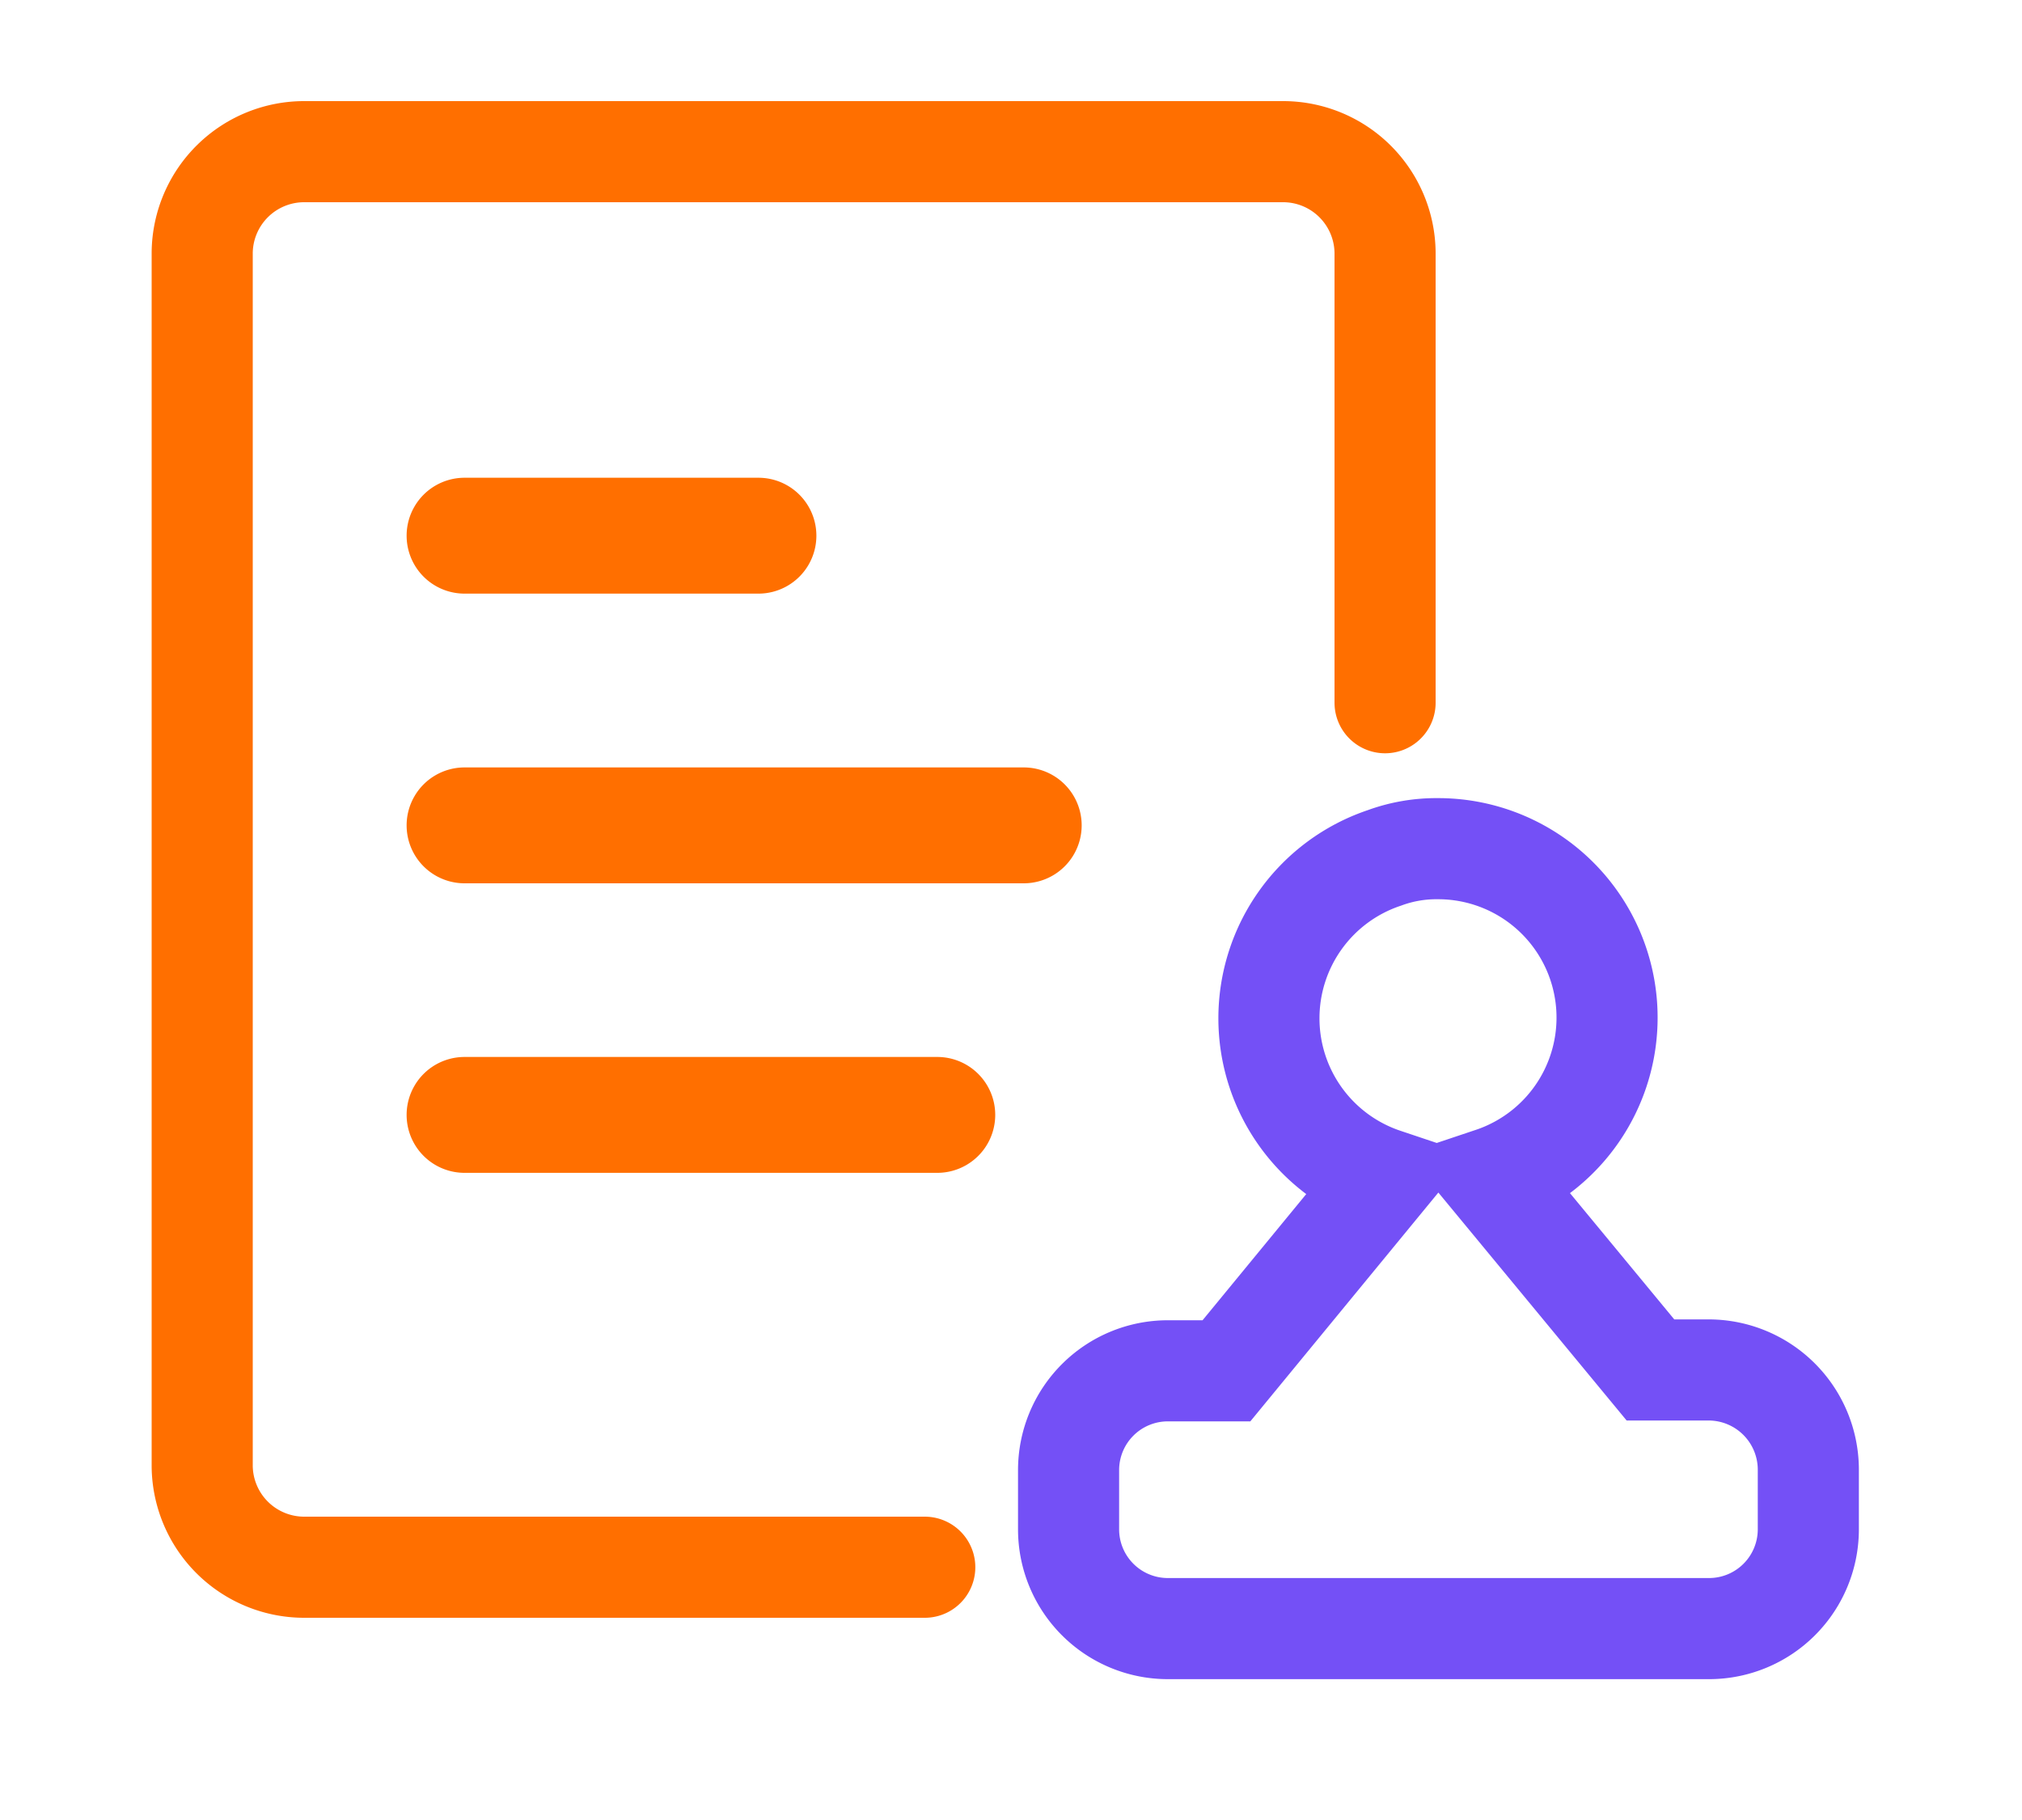
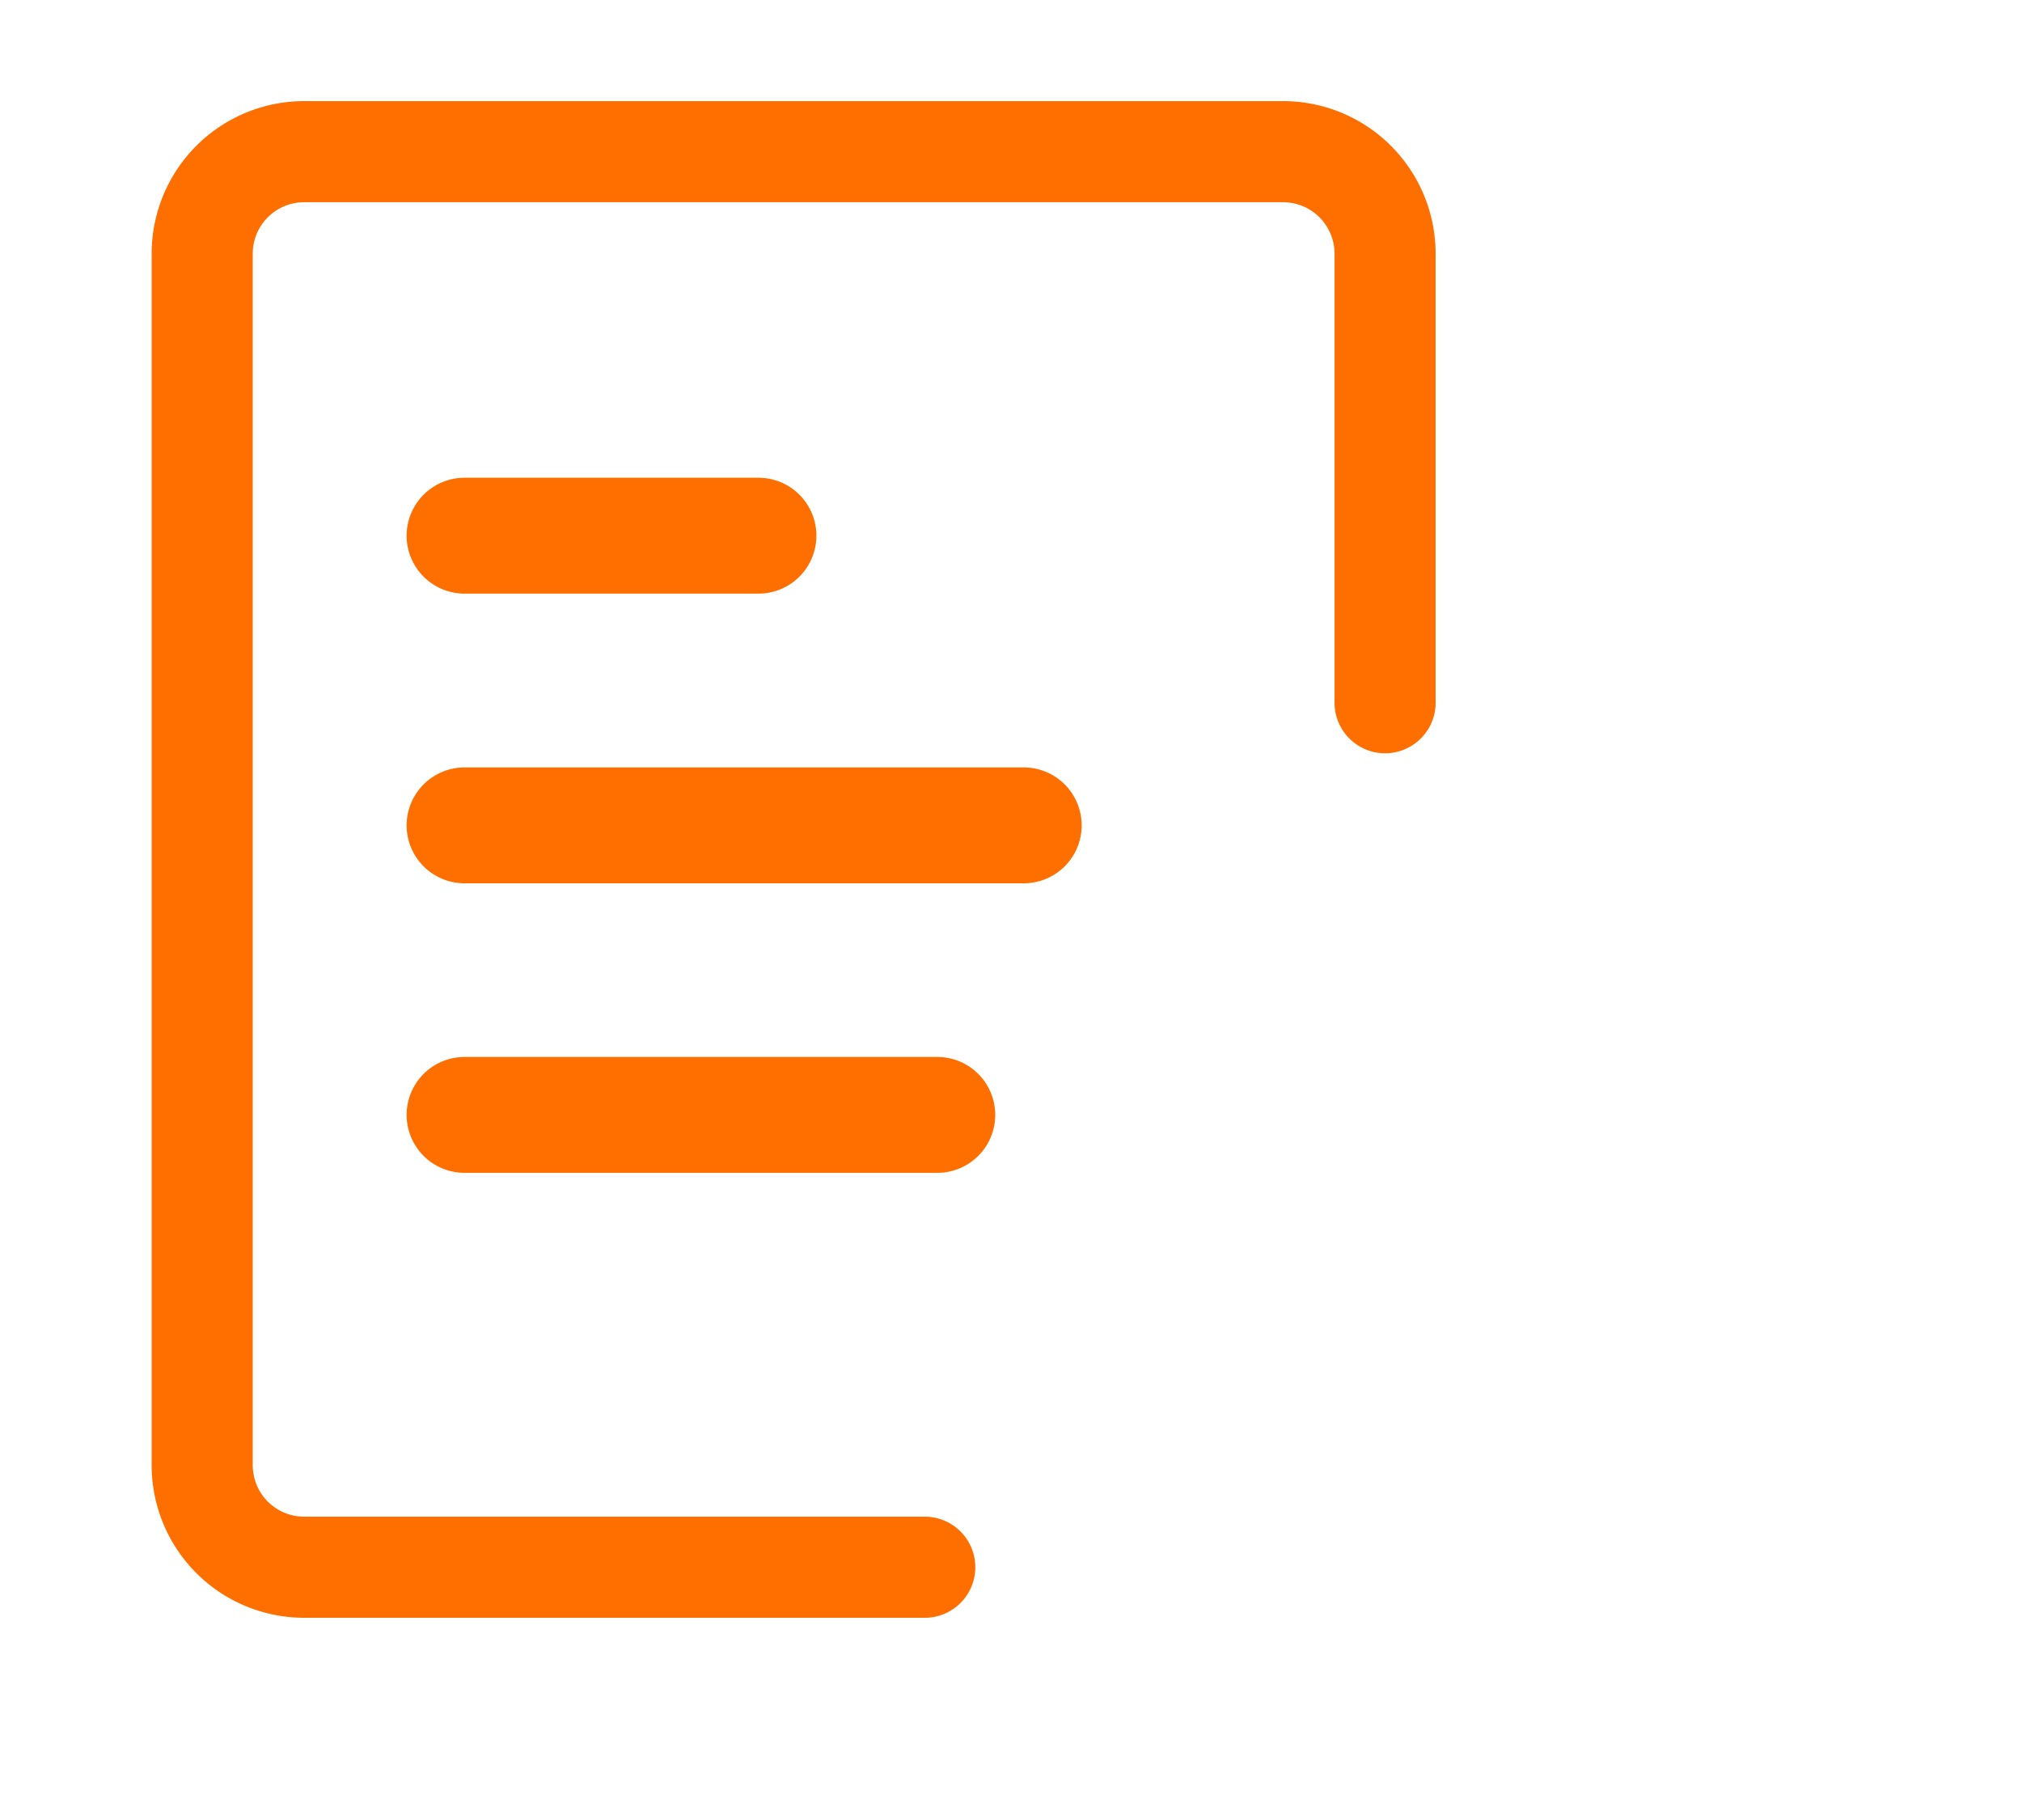
<svg xmlns="http://www.w3.org/2000/svg" width="40" height="36" viewBox="0 0 40 36">
  <g id="审核" transform="translate(-568 -2523)">
    <rect id="矩形_172" data-name="矩形 172" width="40" height="36" transform="translate(568 2523)" fill="none" />
    <g id="组_1" data-name="组 1" transform="translate(551.001 2458.958)">
      <path id="路径_30" data-name="路径 30" d="M14.294,28H2.035A2.018,2.018,0,0,1,0,26V2A2.018,2.018,0,0,1,2.035,0h19.33A2.018,2.018,0,0,1,23.4,2v8.9" transform="translate(20.999 67.042)" fill="none" stroke="#ff6f00" stroke-linecap="round" stroke-width="2" />
      <path id="路径_" data-name="路径 " d="M26.028,73h5.814a1.146,1.146,0,0,1,0,2.292H26.028a1.146,1.146,0,0,1,0-2.292ZM35.38,86.749H26.028a1.146,1.146,0,1,1,0-2.292H35.38a1.146,1.146,0,0,1,0,2.292Zm1.711-5.727H26.028a1.146,1.146,0,1,1,0-2.292H37.09a1.146,1.146,0,0,1,0,2.292Z" transform="translate(0.161 0.492)" fill="#ff6f00" />
-       <path id="路径_28" data-name="路径 28" d="M565.122,501.323h-1.163l-3.139-3.8a3.342,3.342,0,0,0-1.063-6.511,2.986,2.986,0,0,0-1.063.183,3.346,3.346,0,0,0,0,6.345l-3.123,3.8h-1.163a1.964,1.964,0,0,0-1.96,1.96v1.179a1.964,1.964,0,0,0,1.96,1.96h10.714a1.964,1.964,0,0,0,1.96-1.96v-1.2A1.974,1.974,0,0,0,565.122,501.323Z" transform="translate(-514.31 -410.183)" fill="none" stroke="#7450f6" stroke-width="2" />
    </g>
  </g>
</svg>